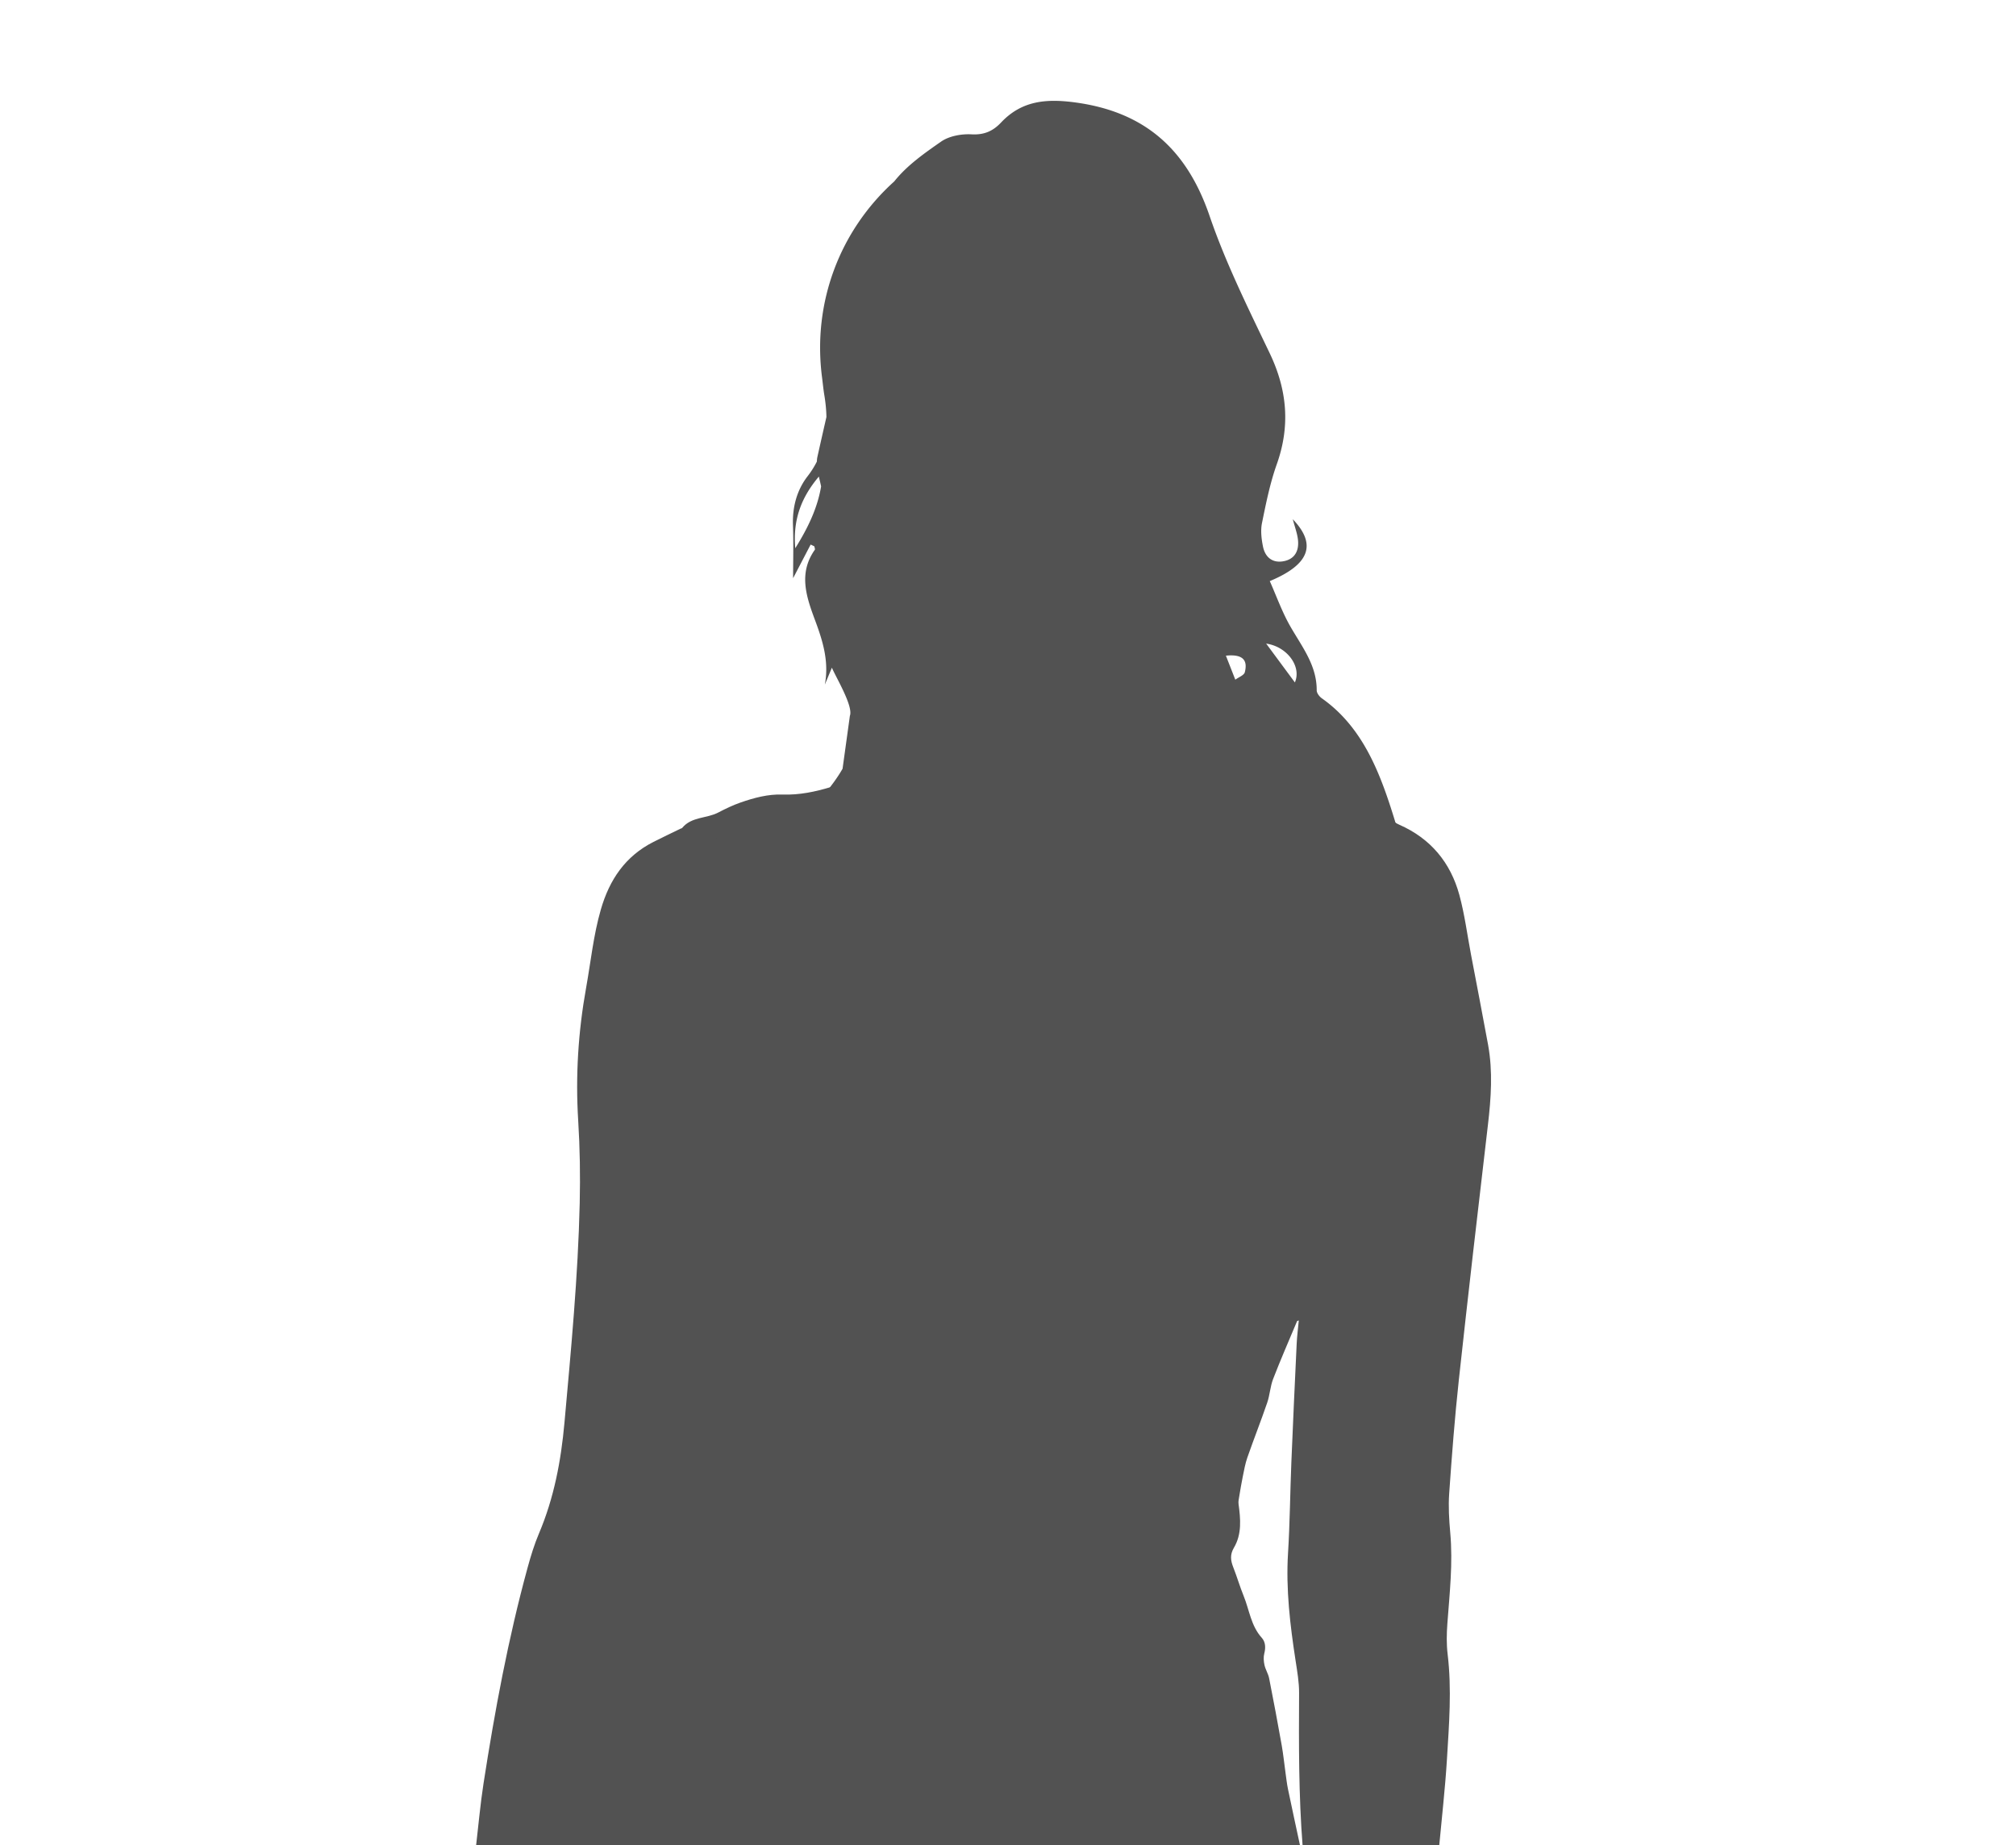
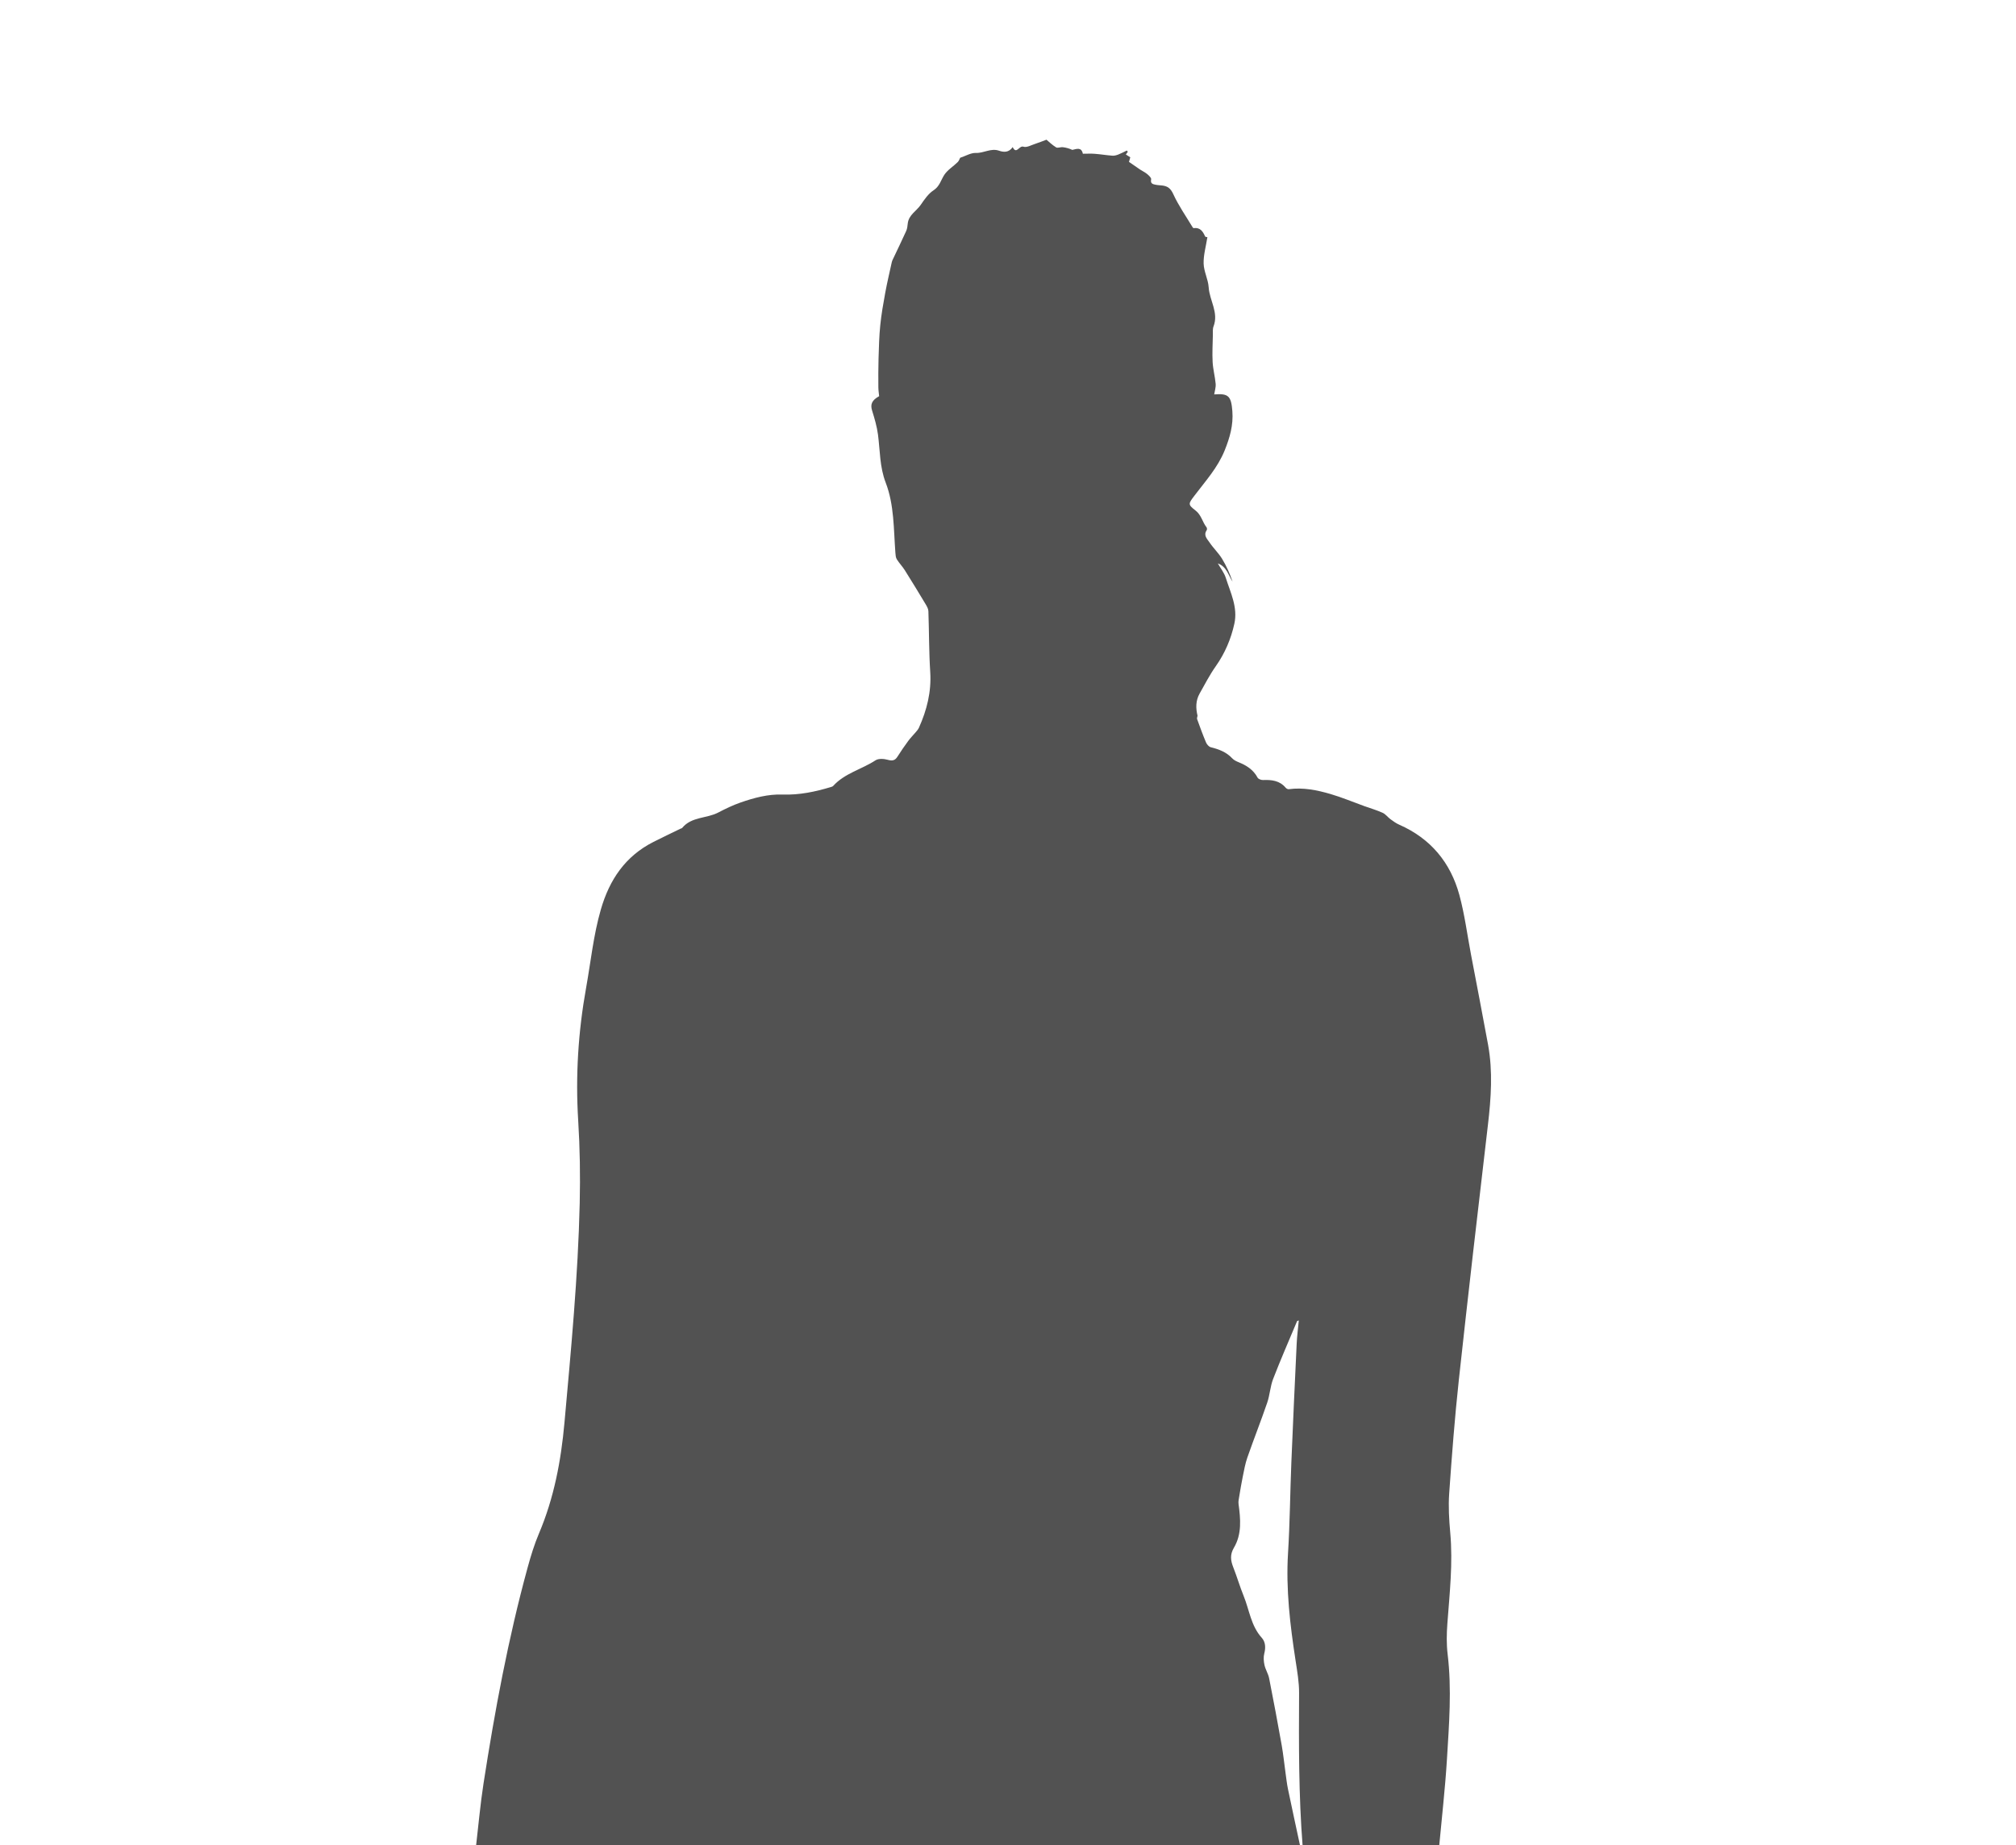
<svg xmlns="http://www.w3.org/2000/svg" version="1.1" id="Layer_1" x="0" y="0" viewBox="0 0 1639 1500" xml:space="preserve">
  <path style="fill:#525252" d="M387 1501c2-17.03 3.48-34.14 6.11-51.07 9.17-59.12 20.07-117.91 35.9-175.68 2.55-9.3 5.39-18.61 9.15-27.47 12.25-28.88 17.96-59.11 20.75-90.18 5.34-59.42 11.03-118.82 12.4-178.5.51-22.29.16-44.68-1.23-66.93-2.28-36.33-.01-72.28 6.41-108.01 3.82-21.26 5.95-42.79 11.99-63.71 7.02-24.28 19.91-43.39 42.82-54.98 7.26-3.67 14.62-7.16 21.94-10.73.45-.22 1.07-.27 1.35-.62 7.6-9.25 19.88-7.56 29.33-12.51 5.84-3.06 11.85-5.95 18.06-8.12 11.04-3.86 22.48-6.93 34.21-6.51 13.65.49 26.57-2.26 39.43-6.13.62-.19 1.34-.43 1.76-.88 9.38-10.35 23.19-13.46 34.43-20.82 2.42-1.58 6.82-1.28 9.9-.42 3.69 1.04 5.91.67 7.95-2.58 2.74-4.35 5.67-8.59 8.72-12.74 1.84-2.51 4.08-4.72 6.09-7.11.93-1.11 1.97-2.23 2.56-3.53 6.51-14.44 10.27-29.32 9.24-45.45-1.05-16.44-.9-32.96-1.49-49.44-.07-1.95-1.24-3.98-2.3-5.74-5.54-9.23-11.14-18.44-16.88-27.55-1.95-3.09-4.57-5.76-6.49-8.86-.89-1.44-1.03-3.46-1.16-5.25-1.46-19.21-.9-38.94-7.88-57.08-4.96-12.89-4.55-25.96-6.27-39.02-.88-6.63-2.79-13.17-4.79-19.57-1.55-4.97-.32-8.35 5.73-11.71-.22-2.33-.63-4.8-.64-7.26-.04-7.78-.09-15.57.15-23.35.28-9.08.49-18.18 1.41-27.2.9-8.84 2.45-17.63 4.06-26.38 1.53-8.29 3.5-16.49 5.29-24.73.14-.64.38-1.28.66-1.88 3.7-7.83 7.49-15.61 11.06-23.5.84-1.86 1.05-4.05 1.27-6.12.76-6.95 7.04-10.04 10.52-15.09 2.98-4.33 6.16-9.07 10.42-11.84 5.04-3.28 5.98-8.35 8.8-12.63 2.67-4.05 7.28-6.79 10.84-10.3 1.12-1.1 1.62-2.83 2-3.52 4.53-1.5 8.71-4.1 12.79-3.95 6.44.25 12.19-4.12 18.83-1.82 3.75 1.3 7.96 1.67 11.1-2.94 3.14 6.41 5.18-1.51 8.78-.31 2.64.89 6.39-1.33 9.59-2.35 3.04-.97 6-2.19 9.11-3.34 1.9 1.57 4.62 4.27 7.81 6.21 1.31.79 3.66-.33 5.48-.12 2.64.31 5.24 1.04 7.72 2.19 3.59-.78 7.39-2.47 8.57 3.13 3.4 0 6.55-.2 9.67.05 4.8.37 9.56 1.17 14.35 1.53 1.56.12 3.27-.35 4.77-.93 2.38-.92 4.64-2.16 6.96-3.27.26.36.52.71.78 1.07-.48.65-.97 1.31-1.58 2.14 1.16.75 2.33 1.49 3.6 2.31-.47 1.67-.92 3.21-1.06 3.72 3.26 2.26 6.05 4.25 8.91 6.16 1.96 1.3 4.15 2.29 5.94 3.78 1.37 1.14 3.42 3.07 3.17 4.24-.76 3.63 1.49 3.96 3.77 4.43 1.78.37 3.63.37 5.44.61 4.35.58 6.72 2.47 8.81 7.04 4.24 9.29 10.23 17.79 15.51 26.6.24.4.7 1.03.98.99 5.34-.73 7.57 2.65 9.38 6.8.19.44 1.41.44 1.84.55-1.16 7.43-3.24 14.48-3.06 21.47.17 6.46 3.68 12.8 4.1 19.29.68 10.7 8.3 20.48 3.95 31.81-.8 2.07-.49 4.61-.54 6.93-.14 7.35-.59 14.72-.19 22.05.32 5.94 1.95 11.79 2.47 17.73.24 2.82-.76 5.74-1.2 8.57 11.63-.92 13.83 1.32 14.77 13.64.87 11.3-2.04 21.46-6.25 31.9-5.7 14.11-15.66 24.98-24.52 36.72-4.89 6.48-5.67 7.17.7 12.01 4.94 3.76 5.67 9.48 9.09 13.78.41.52.49 1.81.13 2.34-2.92 4.26.46 7.2 2.38 10.07 3.06 4.57 7.2 8.44 10.07 13.11 3.58 5.82 6.34 12.15 8.61 18.74-3.5-5.35-4.75-12.21-12.01-14.91 2.2 3.89 5.14 7.54 6.46 11.7 3.85 12.14 9.93 23.99 6.96 37.39-2.76 12.47-7.66 23.95-15.09 34.49-4.95 7.01-8.91 14.72-13.14 22.22-3.32 5.89-3.14 12.01-1.69 18.05-.14.92-.63 1.97-.35 2.73 2.3 6.36 4.61 12.73 7.24 18.96.68 1.6 2.32 3.51 3.86 3.9 6.58 1.65 12.67 3.9 17.45 9.03 1.3 1.4 3.23 2.37 5.04 3.1 6.49 2.62 12.13 6.1 15.57 12.59.61 1.14 2.91 2.01 4.4 1.95 7-.27 13.52.41 18.43 6.25.56.67 1.76 1.32 2.55 1.21 11.62-1.58 22.87.69 33.85 3.9 9.36 2.74 18.41 6.55 27.61 9.87 4.96 1.79 10.06 3.24 14.84 5.42 2.42 1.1 4.16 3.6 6.39 5.23 2.23 1.64 4.54 3.31 7.06 4.42 25.52 11.21 41.73 30.72 48.93 57.18 4.31 15.86 6.39 32.33 9.47 48.53 4.63 24.38 9.39 48.74 13.85 73.15 3.97 21.72 2.45 43.43-.11 65.22-8.12 69.16-16.14 138.34-23.67 207.56-3.33 30.63-5.67 61.38-7.82 92.12-.74 10.57-.1 21.33.86 31.92 2.25 24.75-.51 49.26-2.34 73.85-.62 8.27-.77 16.72.22 24.92 3.43 28.51 1.17 56.95-.56 85.36-1.44 23.6-4.16 47.11-6.32 70.67h-111c-3.26-41.42-3.12-82.9-2.89-124.41.05-8.76-1.49-17.58-2.83-26.29-4.47-29.02-7.98-58.03-6.16-87.55 1.52-24.6 1.7-49.28 2.71-73.92 1.31-32.12 2.8-64.24 4.32-96.36.3-6.21 1.11-12.39 1.72-18.89-.86.37-1.32.41-1.41.62-6.55 15.61-13.34 31.13-19.44 46.91-2.38 6.14-2.67 13.07-4.82 19.33-5.12 14.94-10.93 29.65-16.14 44.56-1.74 4.96-2.65 10.24-3.71 15.41-1.11 5.36-1.99 10.77-2.89 16.17-.34 2.05-.84 4.2-.57 6.21 1.64 12.2 2.79 24.5-3.76 35.58-3.35 5.66-2.7 10.41-.53 15.92 3.03 7.69 5.33 15.66 8.44 23.31 4.64 11.42 5.92 24.23 14.7 33.97 3.08 3.42 3.31 8.02 2.07 12.8-.76 2.94-.5 6.38.17 9.41.81 3.69 3.05 7.07 3.78 10.76 3.58 18.1 6.98 36.24 10.21 54.4 1.33 7.49 2.07 15.09 3.13 22.63.61 4.4 1.11 8.84 2.01 13.19 3.21 15.43 6.57 30.82 9.88 46.23-223.37.05-446.71.05-670.04.05z" />
-   <path style="fill:#525252" d="M685 625c-8 14-19.68 26.56-28 35-27.62 28-86.02 4.2-94.44 42h581.95c-6.62-21.3-11.98-41.43-19.15-60.89-10.55-28.66-24.82-55.12-50.74-73.39-1.97-1.39-4.15-4.26-4.14-6.43.12-20.65-12.26-35.81-21.71-52.48-6.53-11.52-11.02-24.19-16.44-36.37 32.62-13.58 38.2-29.96 18.7-50.3 1.66 6.36 3.61 11.4 4.2 16.6 1 8.72-2.31 15.73-11.53 17.51-9.21 1.79-15.17-3.24-16.92-11.99-1.24-6.18-2.02-12.97-.79-19.03 3.28-16.08 6.53-32.35 12.01-47.75 11.12-31.23 8.49-60.54-5.75-90.33-17.53-36.66-35.79-73.34-48.89-111.67-18.39-53.8-52.29-84.48-109.14-92.19-23.69-3.21-43.58-1.45-60.32 16.28-6.64 7.04-13.75 10.21-24.04 9.65-8.22-.45-18.2 1.35-24.77 5.92-13.81 9.62-27.76 19.37-38.07 32.36-44.2 39.8-66.59 98.4-58.72 159.21.62 4.77 1.05 9.57 1.84 14.32 1.02 6.11 1.64 12.11 1.74 18.01-2.47 10.77-4.91 21.55-7.32 32.33-.28 1.27-.42 2.59-.47 3.93a74.352 74.352 0 01-7.57 11.96c-8.69 11.27-12.36 24.97-11.84 39.67.52 14.71.11 29.45.11 43.15 4.42-8.47 9.35-17.91 14.27-27.35.99.48 1.99.95 2.98 1.43.15.98.78 2.3.37 2.88-13.51 19.13-6.78 38.39.23 57.21 6.28 16.88 11.5 33.58 7.95 52.37 1.97-4.73 3.93-9.45 5.73-13.78 3.43 8.11 17.58 31.43 14.63 39.15m-44.4-136.29c-2.14-24.38 5.8-42.37 19.17-58.23.59 2.58 1.24 5.15 1.76 7.64.02.12.05.24.08.35-2.92 17.36-10.43 33.35-21.01 50.24zm365.48 100.82c-.63 2.51-5.05 4.07-7.73 6.07-2.41-6.15-4.82-12.3-7.65-19.51 14.76-1.52 17.65 4.47 15.38 13.44zm40.71 8.32c-7.81-10.56-16.16-21.86-23.35-31.57 16.78 2.32 29 18.44 23.35 31.57z" />
</svg>